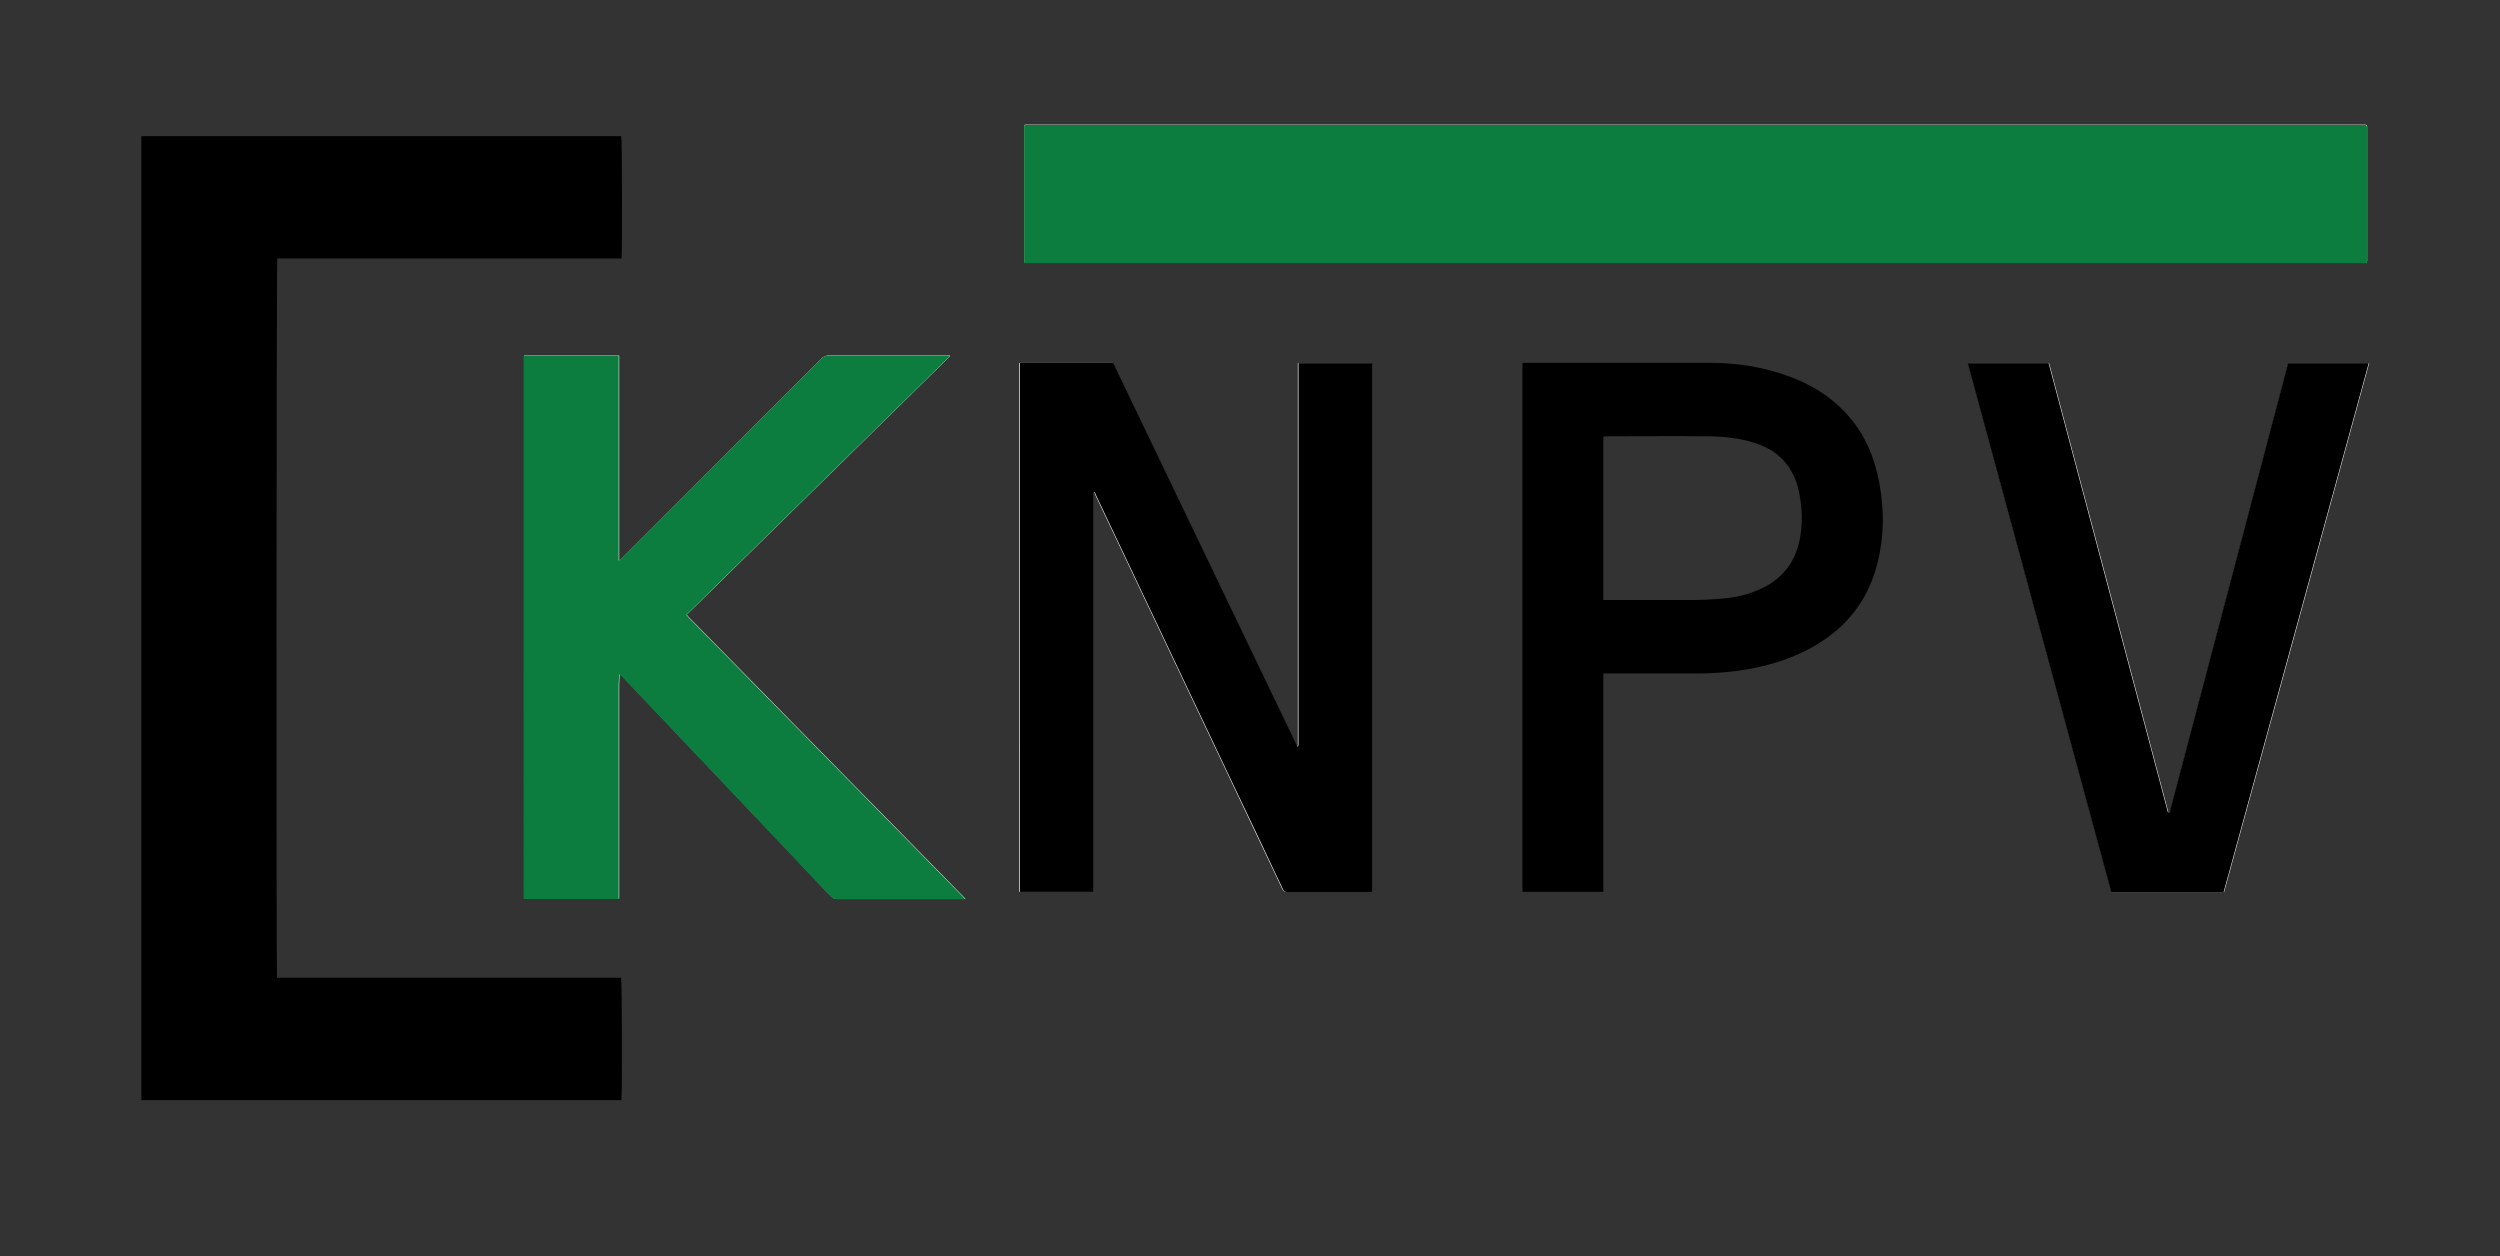
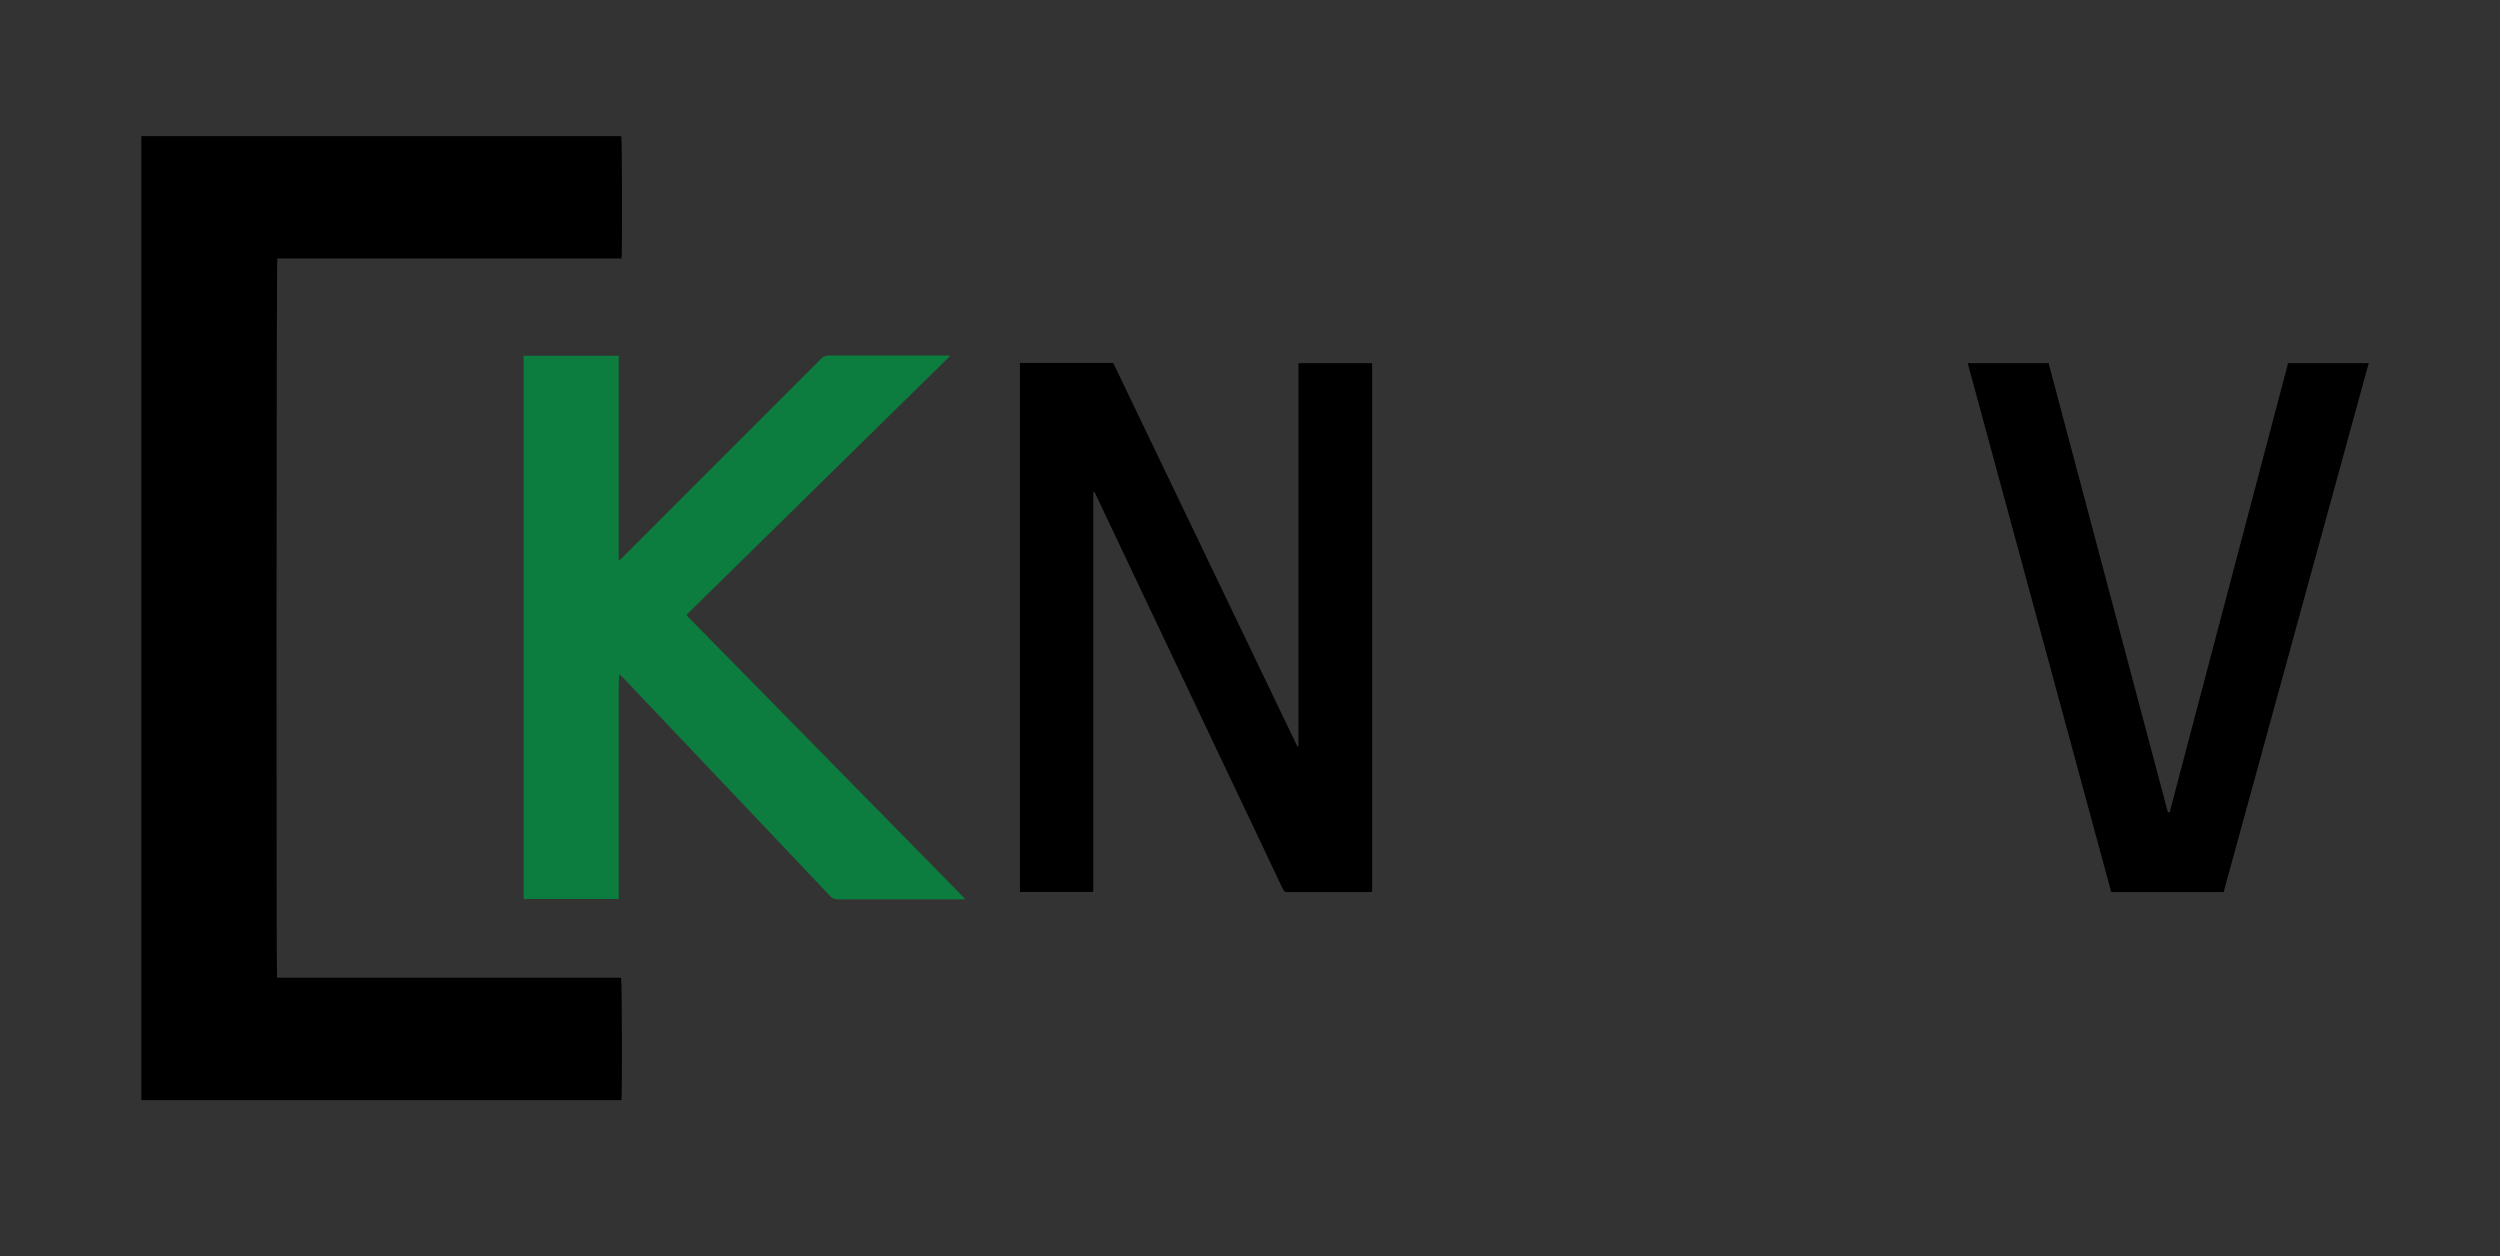
<svg xmlns="http://www.w3.org/2000/svg" id="Layer_1" version="1.1" viewBox="0 0 1588.4 798">
  <rect x="0" y="0" width="1588.4" height="798" fill="#333333" stroke="none" />
  <defs>
    <style>
      .st0 {
        fill: #0d7d3f;
      }

      .st1 {
        fill: #fff;
      }
    </style>
  </defs>
-   <path class="st1" d="M650.7,167h853.1c0-.5.2-.8.2-1.1,0-28.3,0-56.6,0-85,0-.4,0-.8-.2-1.2,0,0,0-.1-.2-.2,0,0-.1-.1-.2-.2-.4,0-.8-.1-1.1-.1-283.4,0-566.8,0-850.2,0-.3,0-.6,0-.9.1,0,0-.2,0-.2,0,0,0-.1.1-.2.3v87.2ZM613.5,571.3c-.7-.9-1.1-1.3-1.5-1.7-9.9-10.1-19.8-20.2-29.7-30.3-13.9-14.1-27.8-28.3-41.7-42.4-18.7-19.1-37.5-38.1-56.2-57.2-15.5-15.8-31.1-31.6-46.6-47.4-.5-.5-.9-1.1-1.5-1.7,55.8-54.8,111.6-109.6,167.3-164.3l-.2-.5h-2.5c-24.6,0-49.3,0-73.9,0-2.2,0-3.7.6-5.2,2.1-24.3,24.4-48.6,48.7-72.9,73-.8.8-1.7,1.7-2.5,2.5-17.1,17.2-34.2,34.3-51.4,51.5-.4.4-.8.6-1.6,1.2,0-5.8,0-11.3,0-16.7v-81.1c0-5.4,0-10.7,0-16.1,0-5.4,0-10.8,0-16.3h-60.4v345.1h60.4c0-3.8,0-7.5,0-11.2v-109.7c0-3.6,0-7.2,0-10.8,0-3.6,0-7.3.3-11,.9.5,1.5,1.1,2.1,1.7,5,5.2,9.9,10.4,14.9,15.7,23.1,24.3,46.2,48.6,69.2,72.9,16,16.9,32.1,33.7,48,50.7,1.3,1.4,2.6,2,4.6,1.9,26.1,0,52.2,0,78.2,0h2.9ZM647.6,230.6v336h46.4c.2-.2.2-.3.2-.4,0,0,0-.2,0-.2,0-.2,0-.3,0-.5,0,0,0-.2,0-.2,0-83.5,0-167,0-250.6,0-.2,0-.3,0-.5,0-.2,0-.3,0-.5,0,0,0-.2,0-.2,0,0,0-.2,0-.2,0,0,0-.2,0-.2,0,0,0-.1.1-.2,0,0,0-.1.1-.2,0,0,.1,0,.4-.2.7.5,1,1.5,1.3,2.3,28.6,60.2,57.2,120.5,85.7,180.7,10.9,23,21.9,46.1,32.8,69.1.6,1.3,1.2,2.1,2.9,2.1,17.4,0,34.7,0,52.1,0,.6,0,1.2-.1,1.8-.2V230.7h-46.8v3.5c0,78.9,0,157.8,0,236.6,0,.8,0,1.6,0,2.4,0,.4-.2.8-.3,1.1-.3,0-.4,0-.4,0-39-81.2-78-162.4-117-243.7h-59.7ZM1377.7,516.1c-25.3-95.1-50.5-190.2-75.8-285.4h-51.4c30.4,112.1,60.8,224.1,91.2,336.1h71.4c30.7-112,61.5-223.9,92.2-336.1h-51.1c-.1.1-.2.2-.2.3,0,.1-.1.3-.2.4,0,0,0,.1,0,.2,0,.2-.1.3-.1.5-24.8,94-49.6,188.1-74.4,282.1,0,.2,0,.3-.1.5,0,.2,0,.3-.1.5,0,0,0,.2,0,.2,0,0,0,.1,0,.2,0,0,0,.1-.1.2,0,0,0,.1-.1.2,0,0-.1.1-.2.1,0,0-.1,0-.7,0Z" />
  <path d="M89.8,86.5h304.9c.6,1.8.7,74.4.2,77.7h-218.7c-.6,1.9-.7,453.6-.2,457h218.6c.6,1.9.8,74.4.2,77.8H89.8V86.5Z" />
-   <path class="st0" d="M650.7,167v-87.2c.1-.2.2-.2.2-.3,0,0,.1,0,.2,0,.3,0,.6-.1.9-.1,283.4,0,566.8,0,850.2,0,.4,0,.8,0,1.1.1,0,0,.1.2.2.2,0,0,.1.1.2.2,0,.4.2.8.2,1.2,0,28.3,0,56.6,0,85,0,.3-.1.6-.2,1.1h-853.1Z" />
  <path class="st0" d="M521.6,228c1.5-1.6,3.1-2.1,5.2-2.1,24.6,0,49.3,0,73.9,0h2.5l.2.5c-55.7,54.7-111.4,109.4-167.3,164.3.6.6,1,1.2,1.5,1.7,15.5,15.8,31.1,31.6,46.6,47.4,18.7,19,37.5,38.1,56.2,57.2,13.9,14.1,27.8,28.3,41.7,42.4,9.9,10.1,19.8,20.2,29.7,30.3.4.4.7.8,1.5,1.7h-2.9c-26.1,0-52.2,0-78.2,0-1.9,0-3.3-.6-4.6-1.9-16-16.9-32-33.8-48-50.7-23.1-24.3-46.2-48.6-69.2-72.9-5-5.2-9.9-10.4-14.9-15.7-.6-.6-1.2-1.2-2.1-1.7-.3,3.7-.3,7.4-.3,11,0,3.6,0,7.2,0,10.8v109.7c0,3.7,0,7.3,0,11.2h-60.4V226h60.4c0,5.5,0,10.9,0,16.3,0,5.4,0,10.7,0,16.1v81.1c0,5.4,0,10.8,0,16.7.8-.6,1.2-.8,1.6-1.2,17.1-17.2,34.2-34.3,51.4-51.5" />
  <path d="M647.6,230.6h59.7c39,81.3,78,162.5,117,243.7,0,0,.2,0,.4,0,.1-.4.3-.7.3-1.1,0-.8,0-1.6,0-2.4,0-78.9,0-157.8,0-236.6v-3.5h46.8v335.9c-.6,0-1.2.2-1.8.2-17.4,0-34.7,0-52.1,0-1.7,0-2.3-.8-2.9-2.1-10.9-23.1-21.8-46.1-32.8-69.1-28.6-60.2-57.2-120.5-85.7-180.7-.4-.8-.6-1.8-1.3-2.3-.3,0-.4.1-.4.2,0,0-.1.1-.1.2,0,0,0,.1-.1.2,0,0,0,.2,0,.2,0,0,0,.2,0,.2,0,0,0,.2,0,.2,0,.2,0,.3,0,.5,0,.2,0,.3,0,.5,0,83.5,0,167,0,250.6,0,0,0,.2,0,.2,0,.2,0,.3,0,.5,0,0,0,.2,0,.2,0,0,0,.1-.2.4h-46.4V230.6Z" />
  <path d="M1377.7,516.1c.5,0,.6,0,.7,0,0,0,.1,0,.2-.1,0,0,0-.1.1-.2,0,0,0-.1.1-.2,0,0,0-.1,0-.2,0,0,0-.2,0-.2,0-.2,0-.3.1-.5,0-.2,0-.3.1-.5,24.8-94,49.6-188.1,74.4-282.1,0-.2,0-.3.1-.5,0,0,0-.2,0-.2,0-.1.1-.3.2-.4,0,0,.1-.1.2-.3h51.1c-30.8,112.2-61.5,224.1-92.2,336.1h-71.4c-30.4-112-60.8-223.9-91.2-336.1h51.4c25.3,95.2,50.5,190.4,75.8,285.4Z" />
-   <path d="M1018.7,427.9v138.7h-51.4V230.6c.8,0,1.5-.1,2.1-.1,38.9,0,77.8,0,116.6,0,17.3,0,34.3,2.6,50.6,8.6,13.2,4.8,25,11.8,34.8,21.9,10.6,10.9,17.4,23.8,21,38.5,4.7,19,5.3,38.2.7,57.3-5.8,24.5-20.2,42.6-42.2,54.7-11.4,6.3-23.5,10.3-36.2,12.9-12,2.4-24.2,3.5-36.5,3.5-18.9,0-37.8,0-56.6,0h-3.1ZM1018.8,381.2h3.1c18.1,0,36.1,0,54.2,0,6.5,0,13.1-.4,19.6-1,7.8-.7,15.3-2.6,22.4-5.8,13.6-6,22.1-16.3,25.2-30.8,2.2-10.2,1.8-20.5-.2-30.7-1.3-6.4-3.7-12.4-7.7-17.7-5.3-7-12.4-11.2-20.6-13.8-9.7-3.1-19.7-4.1-29.8-4.2-21.5-.2-43,0-64.5,0-.6,0-1.2.1-1.8.2v103.9Z" />
</svg>